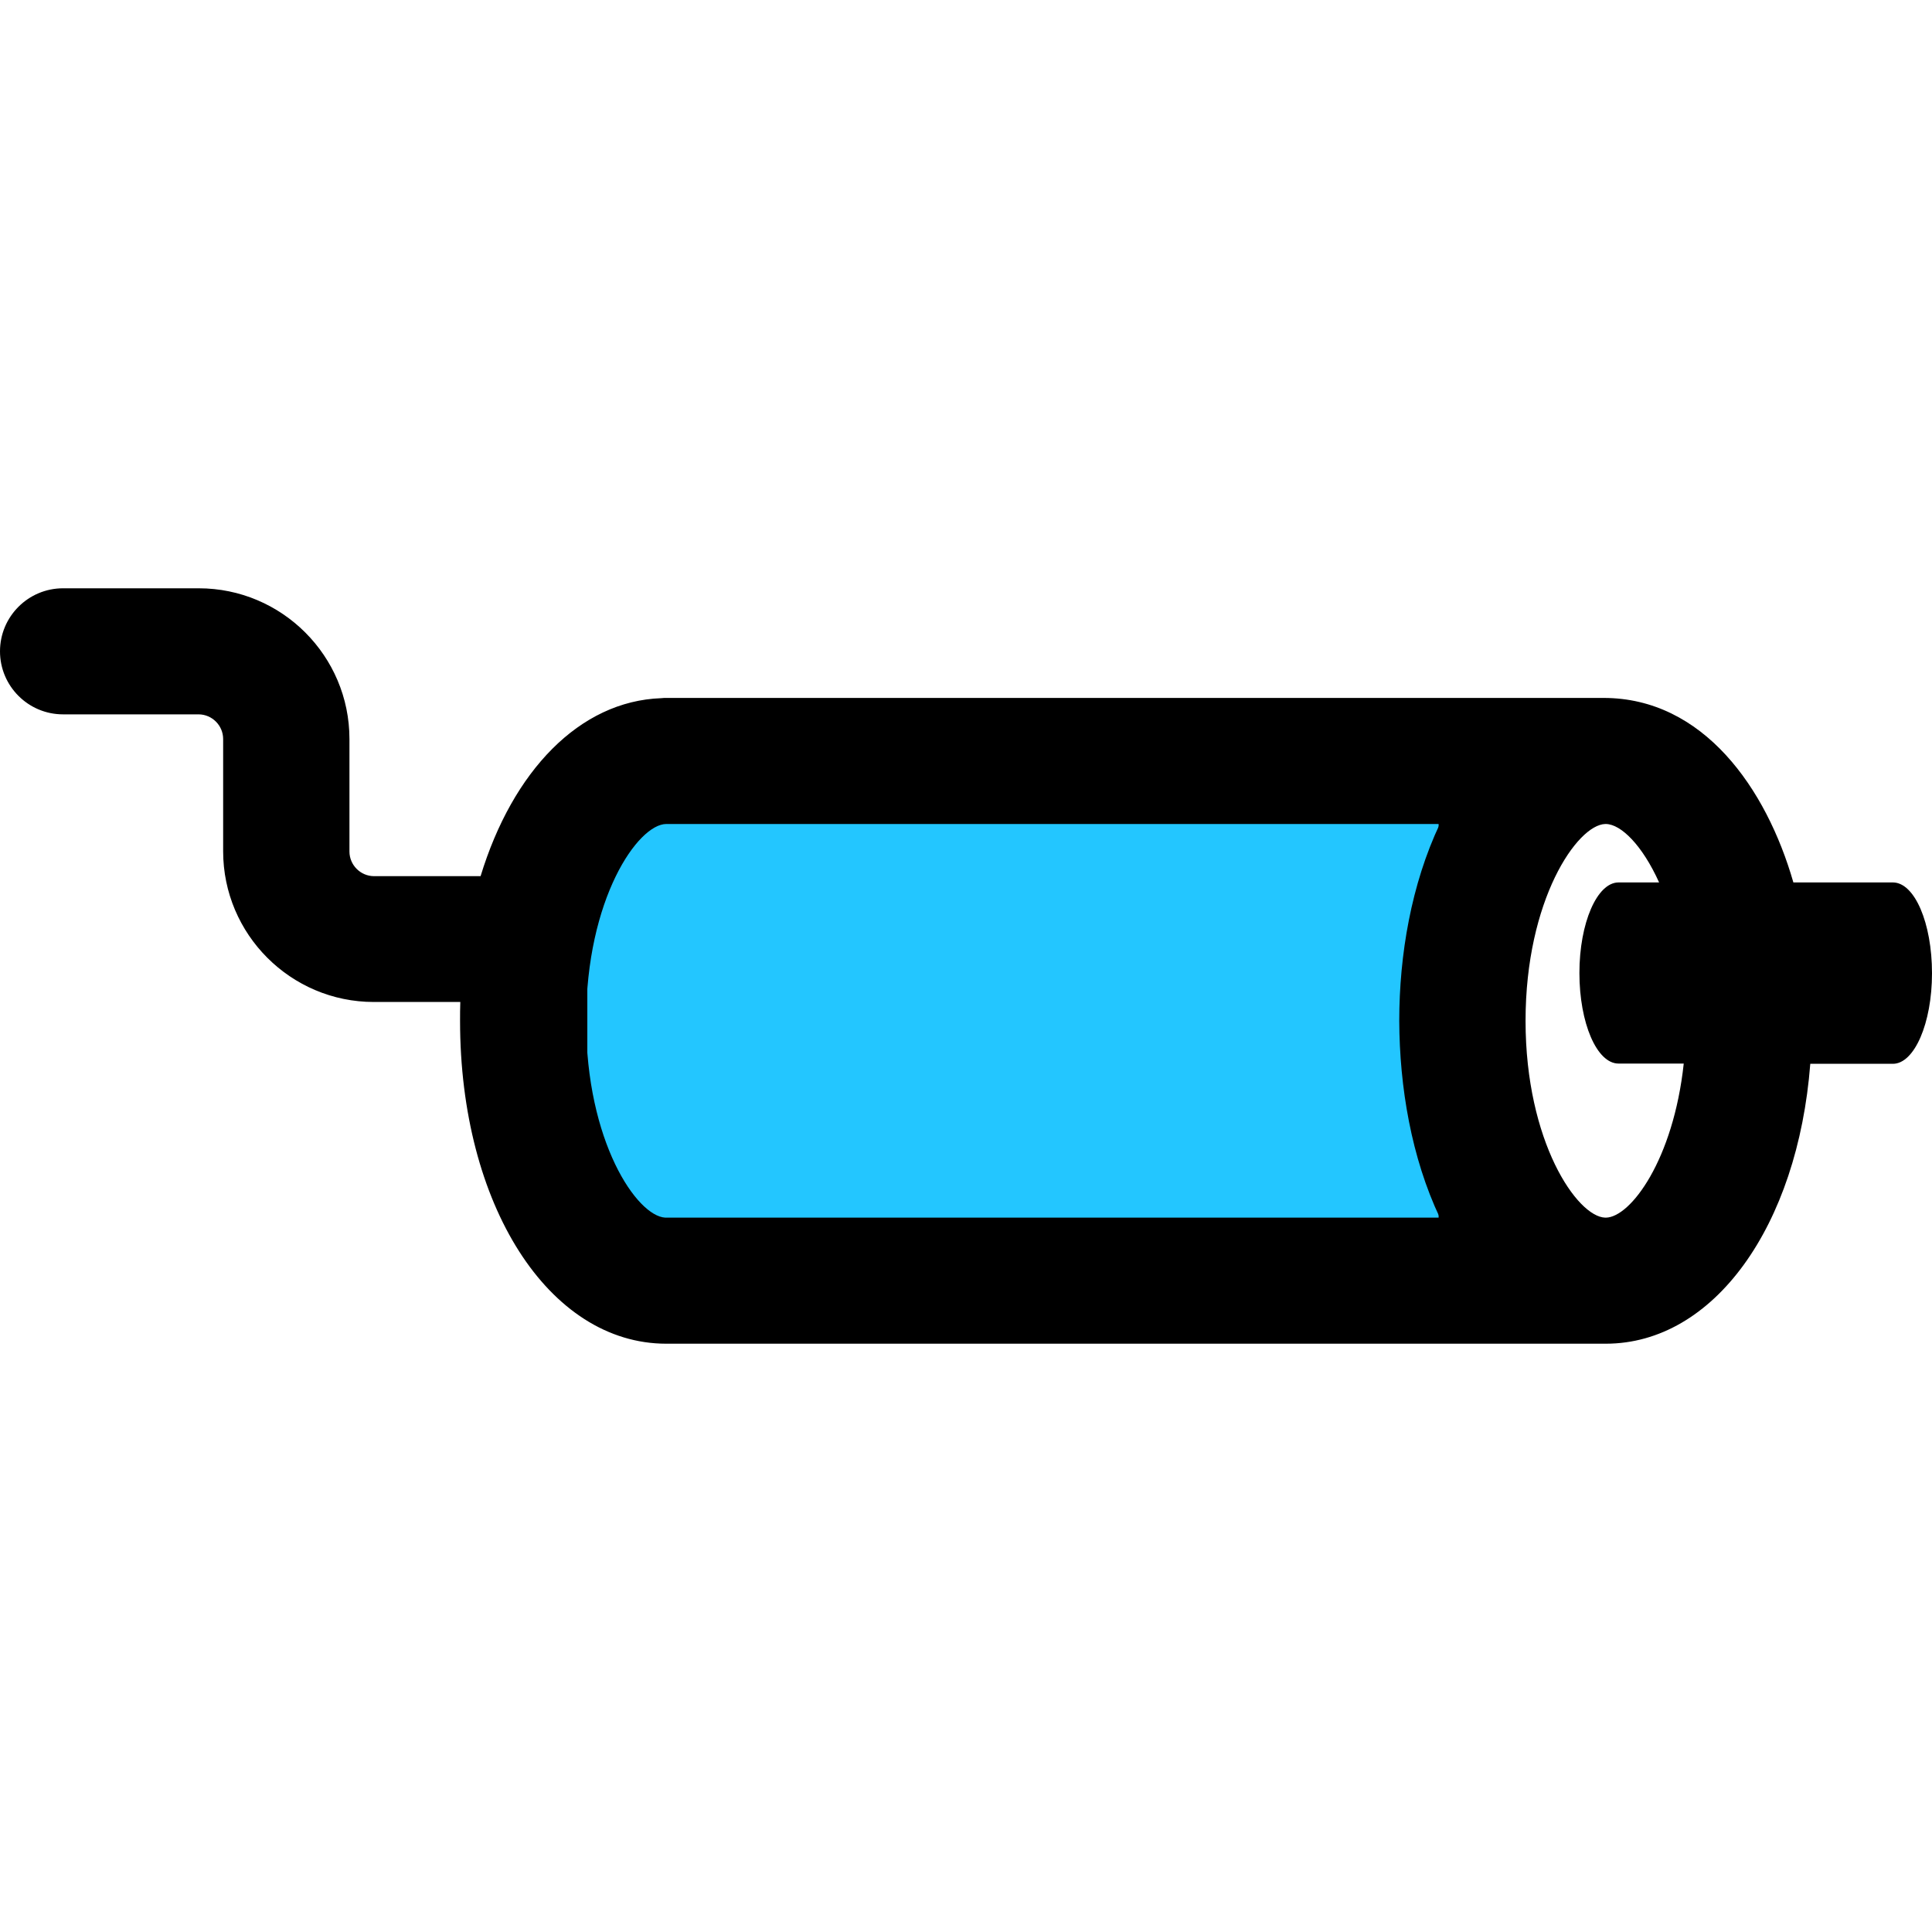
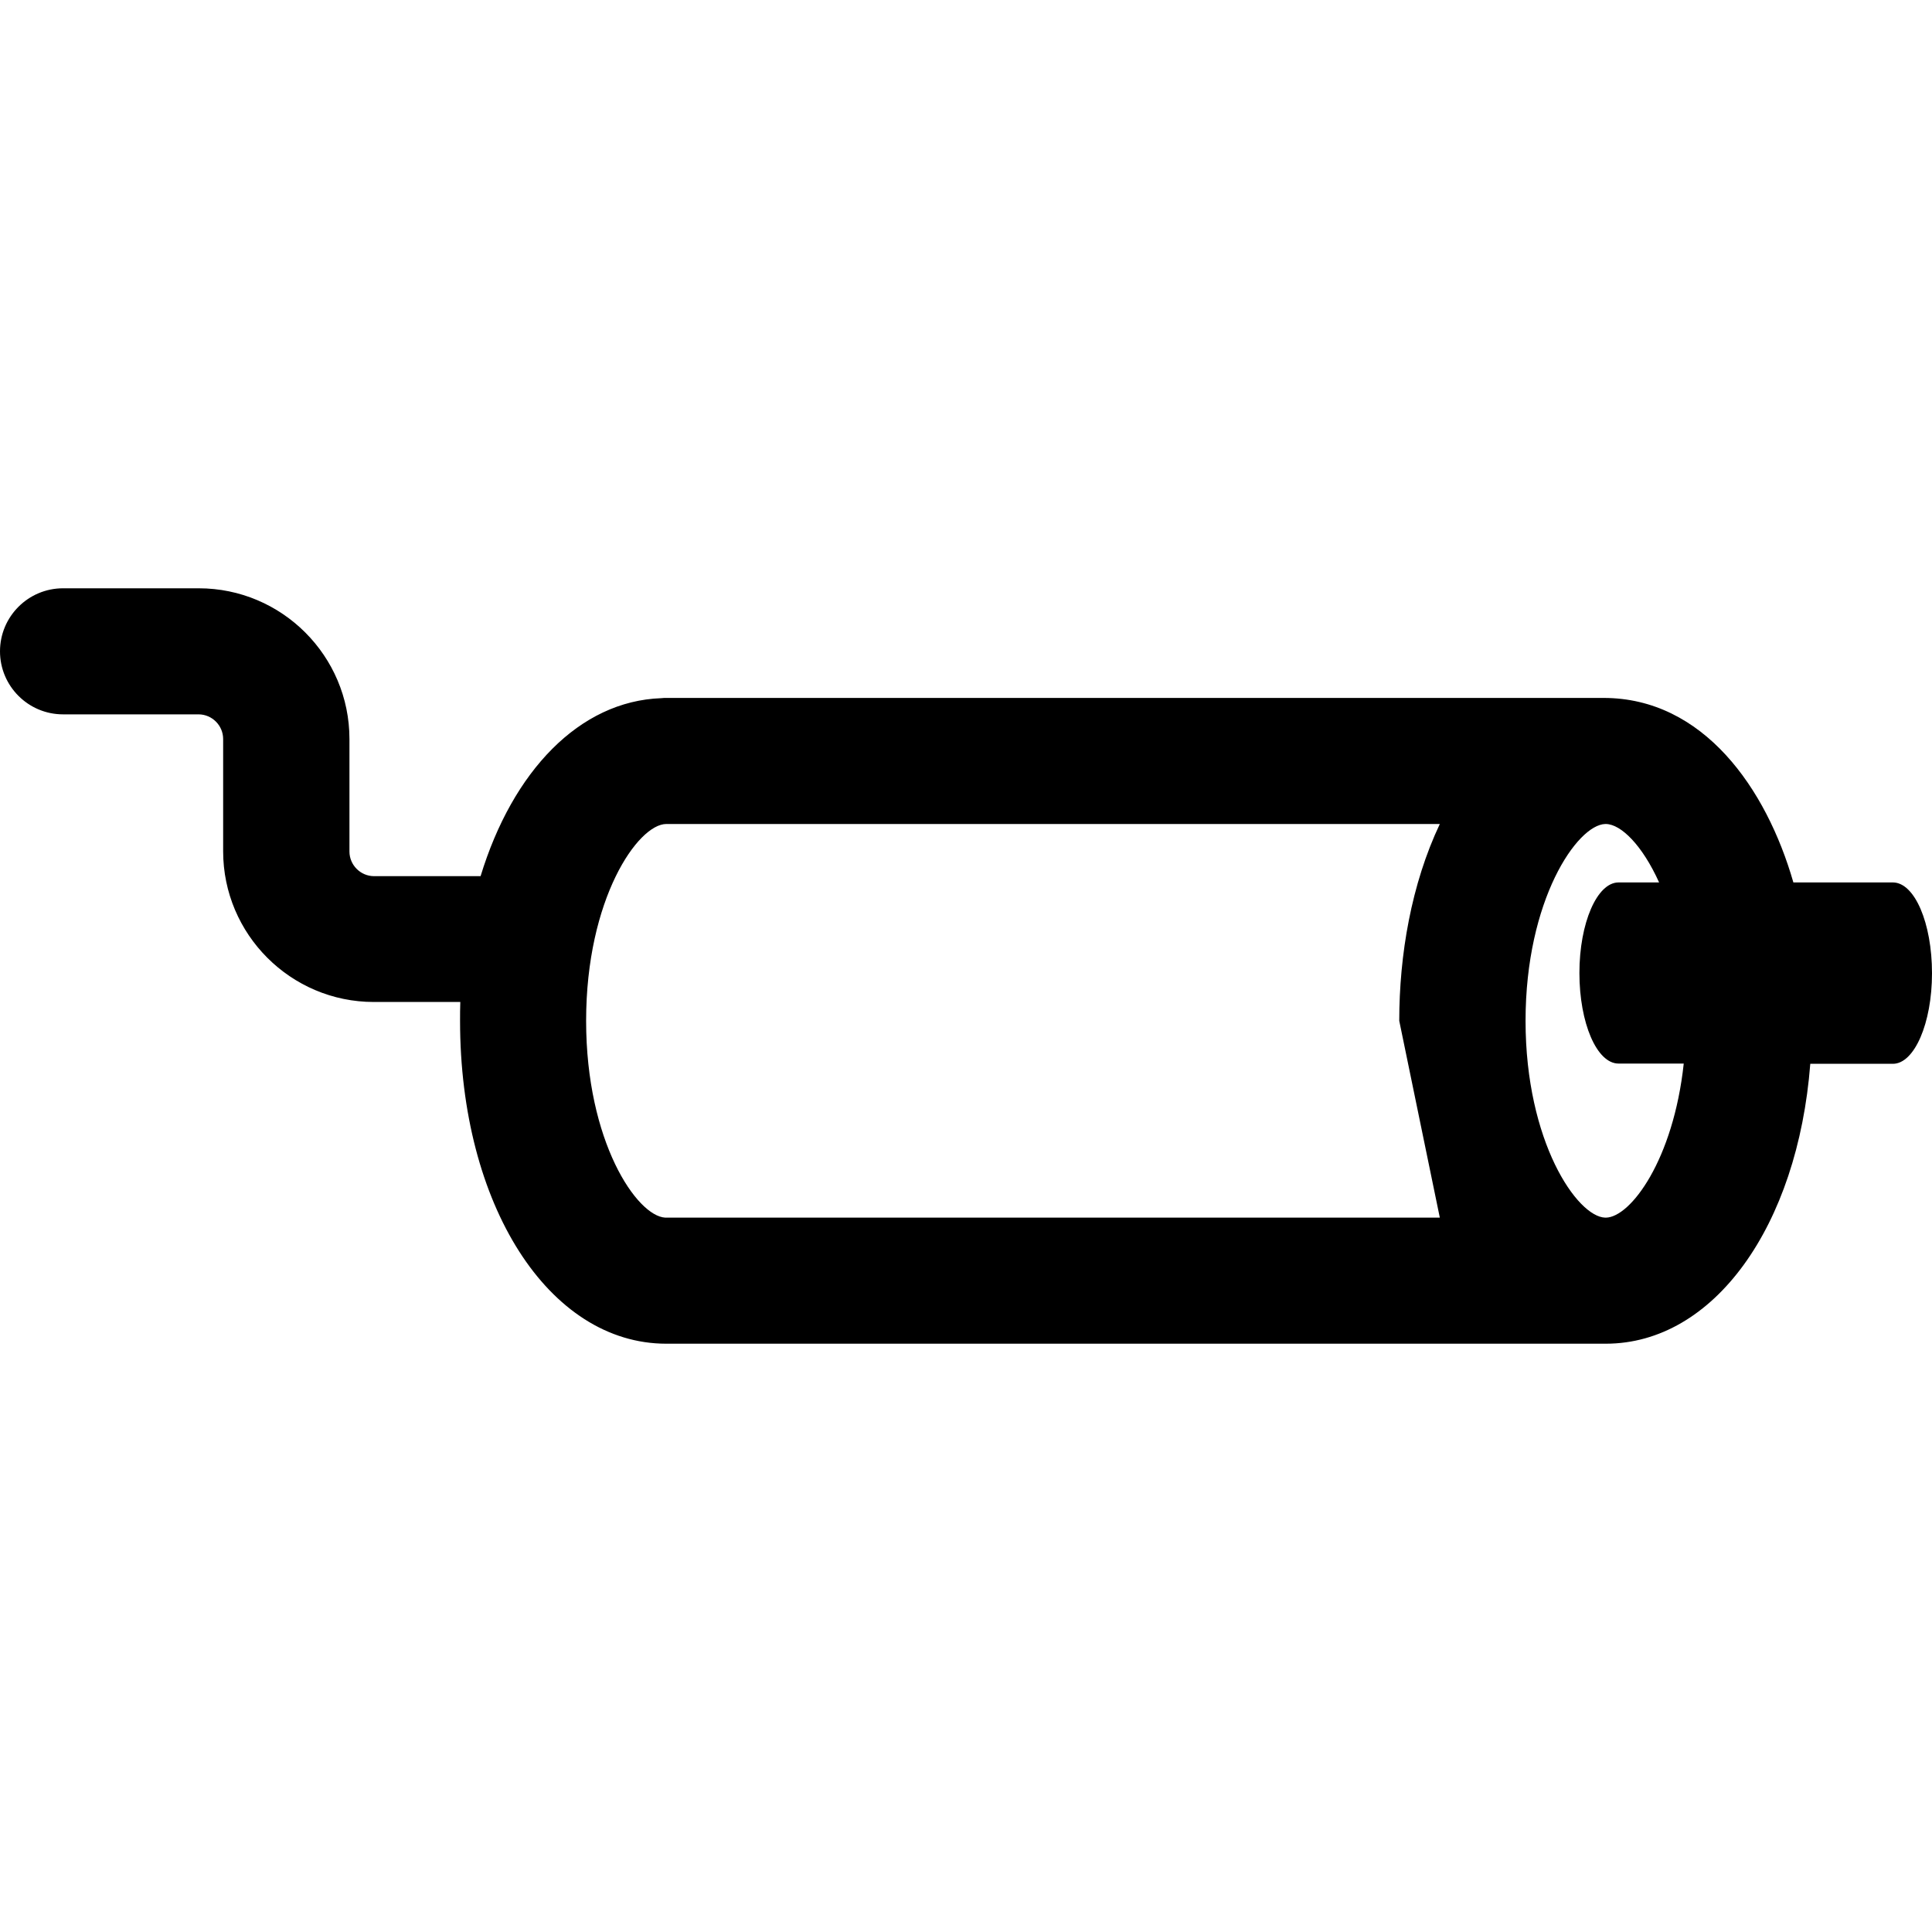
<svg xmlns="http://www.w3.org/2000/svg" version="1.1" id="Layer_1" x="0px" y="0px" viewBox="0 0 800 800" style="enable-background:new 0 0 800 800;" xml:space="preserve">
  <style type="text/css">
	.st0{fill:#23C6FF;stroke:#000000;stroke-miterlimit:10;}
</style>
-   <rect x="242.7" y="326" class="st0" width="353.5" height="198" />
  <g>
    <g>
-       <path d="M783.8,365.4h-41.2c-11.2-39-37.3-76.4-78.6-76.4H275.9c-0.7,0-1.4,0-2.1,0.1c-33.8,1.2-61.5,30.1-74.8,73.7h-44.1    c-5.6,0-10.2-4.6-10.2-10.2V306c0-34.4-28-62.4-62.4-62.4H26.1C11.7,243.6,0,255.3,0,269.7c0,14.4,11.7,26.1,26.1,26.1h56.1    c5.6,0,10.2,4.6,10.2,10.2v46.5c0,34.4,28,62.4,62.4,62.4h35.8c-0.1,2.6-0.1,5.2-0.1,7.8c0,76.2,36.7,133.7,85.4,133.7    c0.6,0,1.1,0,1.7,0c3.9,0,384.8,0,386.8,0c0.2,0,0.3,0,0.5,0c44.8,0,79.5-48.7,84.7-115.9h34.2c8.9,0,16.2-16.8,16.2-37.5    C800,382.2,792.8,365.4,783.8,365.4z M596.2,504.2H277v0c-0.3,0-0.5,0-0.8,0c-0.2,0-0.4,0-0.7,0c-11.8-0.6-32.8-31.5-32.8-81.5    c0-50.6,21.5-81.5,33.2-81.5c0.5,0,1.1,0,1.6,0h318.7c-11.8,24.9-16.8,54.2-16.8,81.5C579.5,450,584.4,479.3,596.2,504.2z     M665,504.2c-0.1,0-0.2,0-0.3,0c-11.6-0.3-33-31.4-33-81.5s21.4-81.2,33-81.5c0.1,0,0.2,0,0.3,0c6.2,0.1,15,8.7,22,24.2h-16.8    c-8.9,0-16.2,16.8-16.2,37.5c0,20.7,7.2,37.5,16.2,37.5h27C692.9,480.3,675.2,504,665,504.2z" />
+       <path d="M783.8,365.4h-41.2c-11.2-39-37.3-76.4-78.6-76.4H275.9c-0.7,0-1.4,0-2.1,0.1c-33.8,1.2-61.5,30.1-74.8,73.7h-44.1    c-5.6,0-10.2-4.6-10.2-10.2V306c0-34.4-28-62.4-62.4-62.4H26.1C11.7,243.6,0,255.3,0,269.7c0,14.4,11.7,26.1,26.1,26.1h56.1    c5.6,0,10.2,4.6,10.2,10.2v46.5c0,34.4,28,62.4,62.4,62.4h35.8c-0.1,2.6-0.1,5.2-0.1,7.8c0,76.2,36.7,133.7,85.4,133.7    c0.6,0,1.1,0,1.7,0c3.9,0,384.8,0,386.8,0c0.2,0,0.3,0,0.5,0c44.8,0,79.5-48.7,84.7-115.9h34.2c8.9,0,16.2-16.8,16.2-37.5    C800,382.2,792.8,365.4,783.8,365.4z M596.2,504.2H277v0c-0.3,0-0.5,0-0.8,0c-0.2,0-0.4,0-0.7,0c-11.8-0.6-32.8-31.5-32.8-81.5    c0-50.6,21.5-81.5,33.2-81.5c0.5,0,1.1,0,1.6,0h318.7c-11.8,24.9-16.8,54.2-16.8,81.5z     M665,504.2c-0.1,0-0.2,0-0.3,0c-11.6-0.3-33-31.4-33-81.5s21.4-81.2,33-81.5c0.1,0,0.2,0,0.3,0c6.2,0.1,15,8.7,22,24.2h-16.8    c-8.9,0-16.2,16.8-16.2,37.5c0,20.7,7.2,37.5,16.2,37.5h27C692.9,480.3,675.2,504,665,504.2z" />
    </g>
  </g>
</svg>